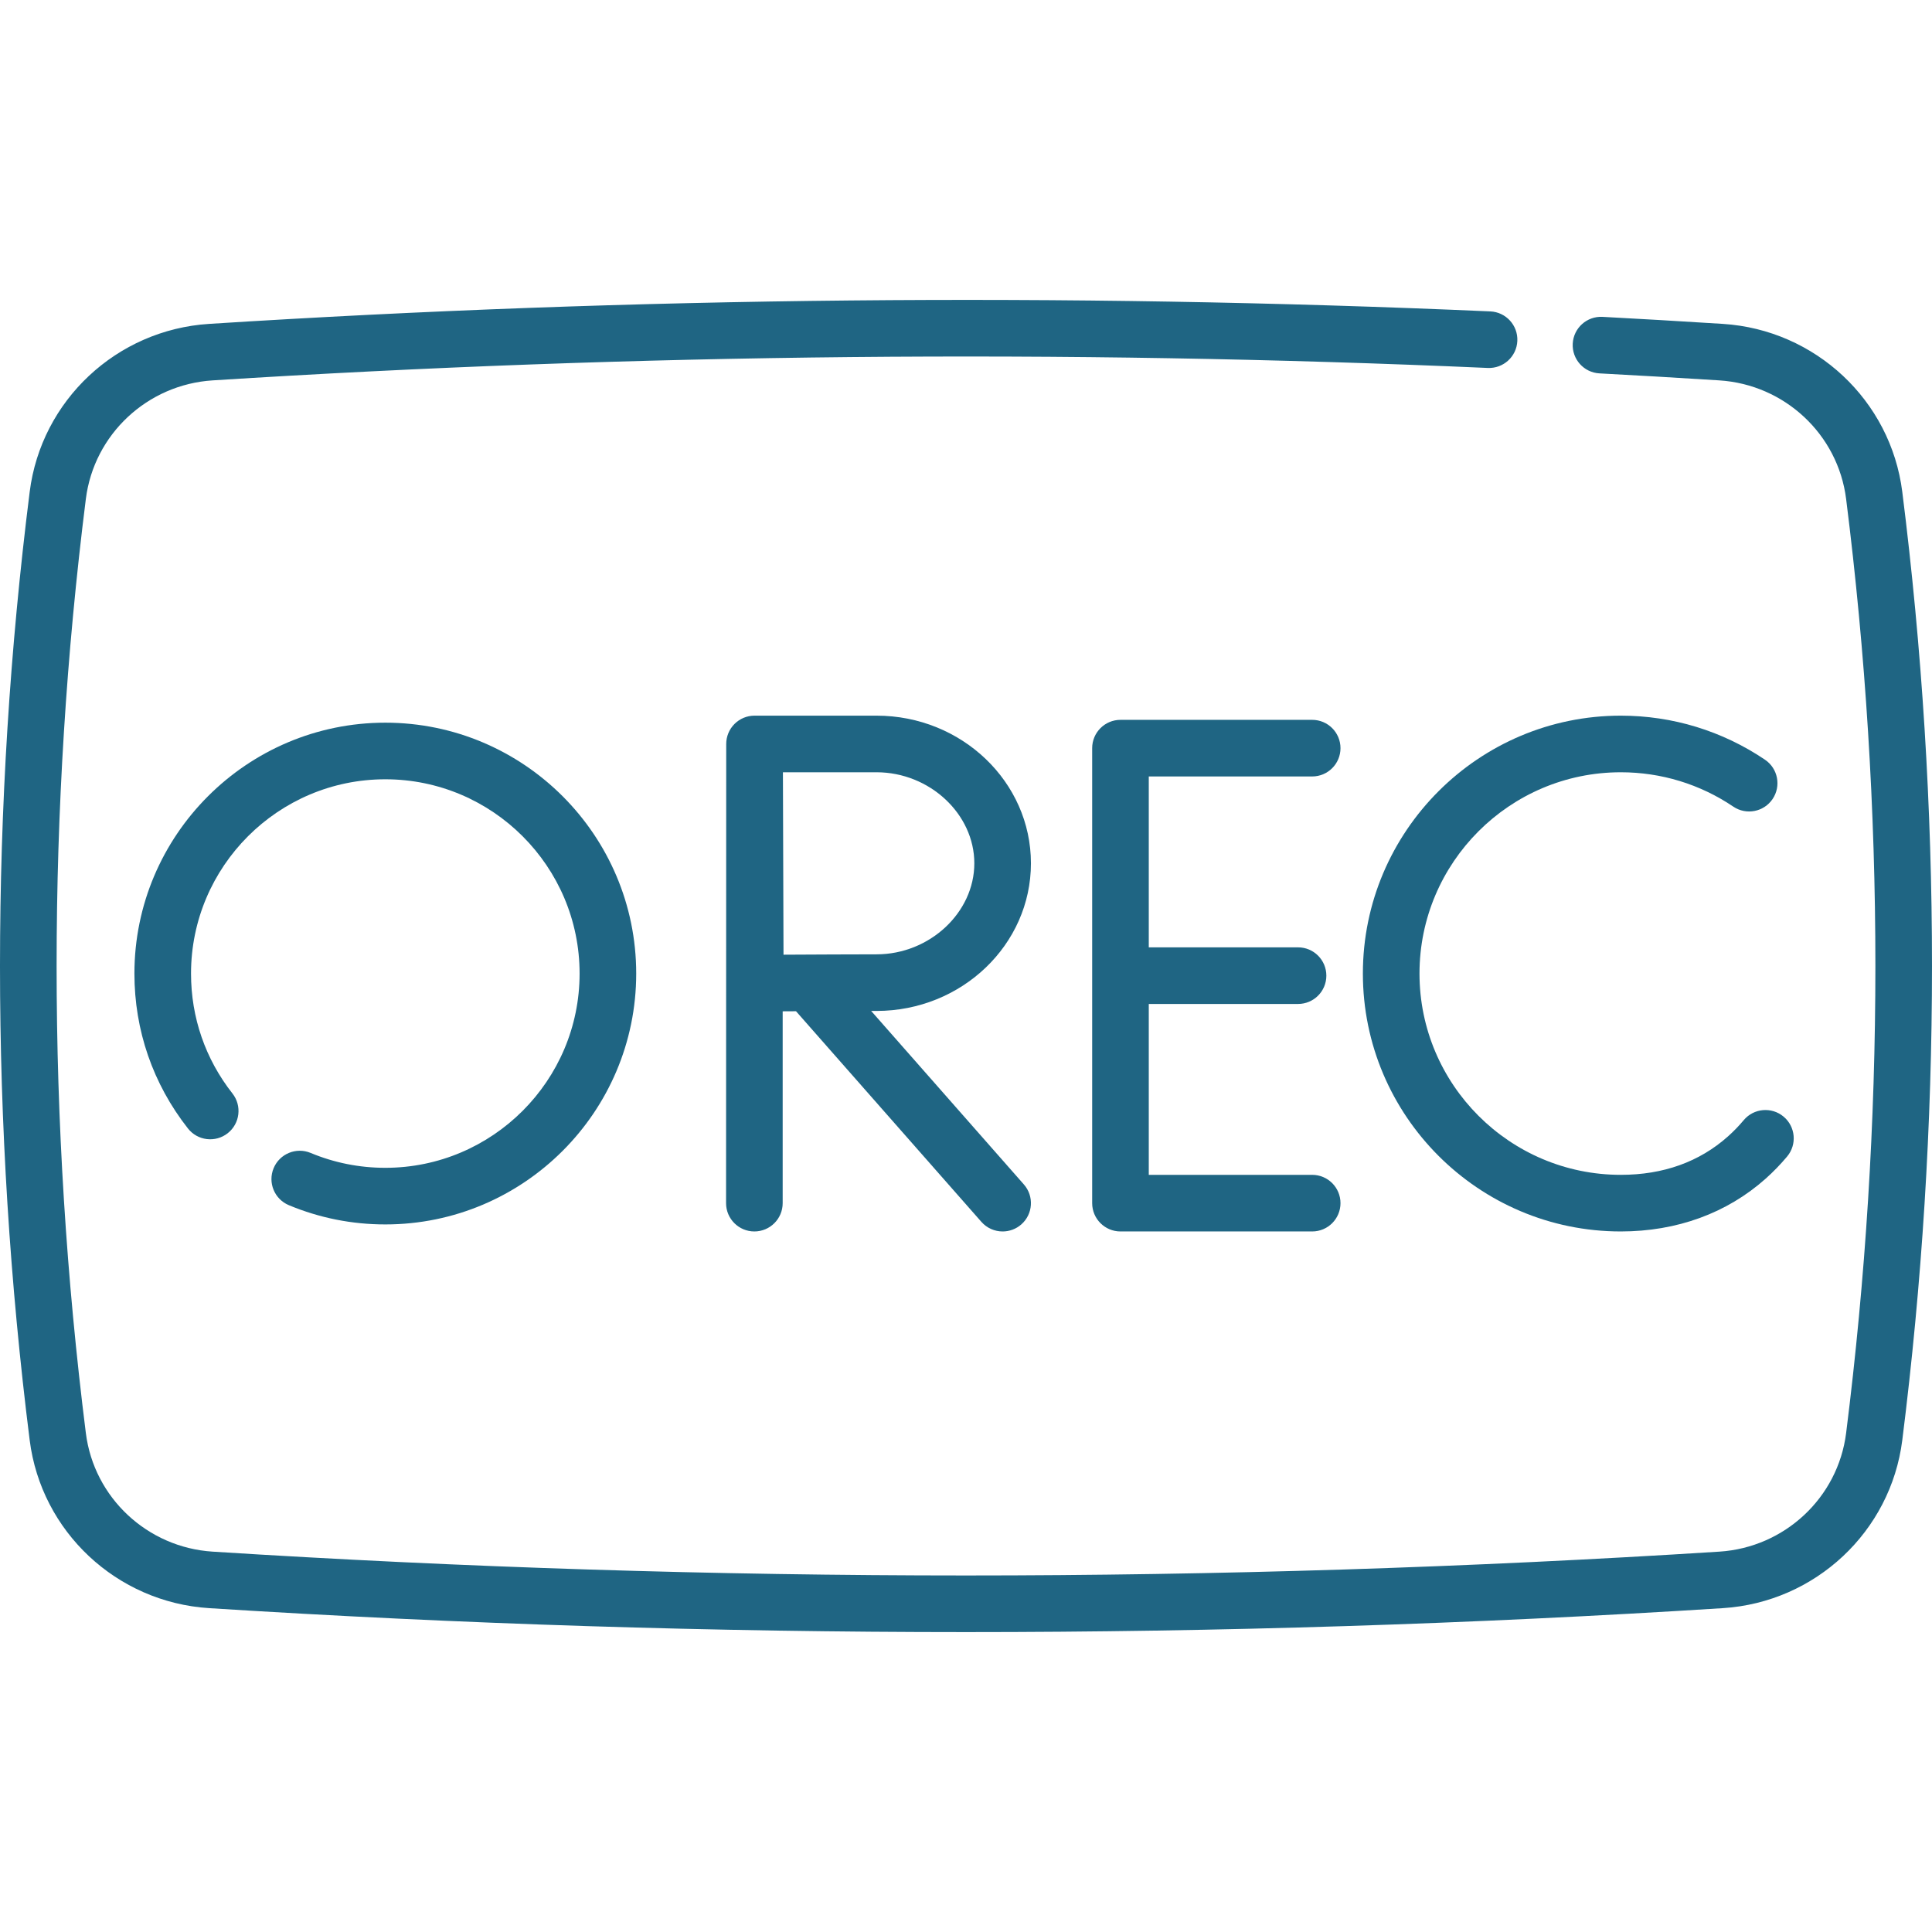
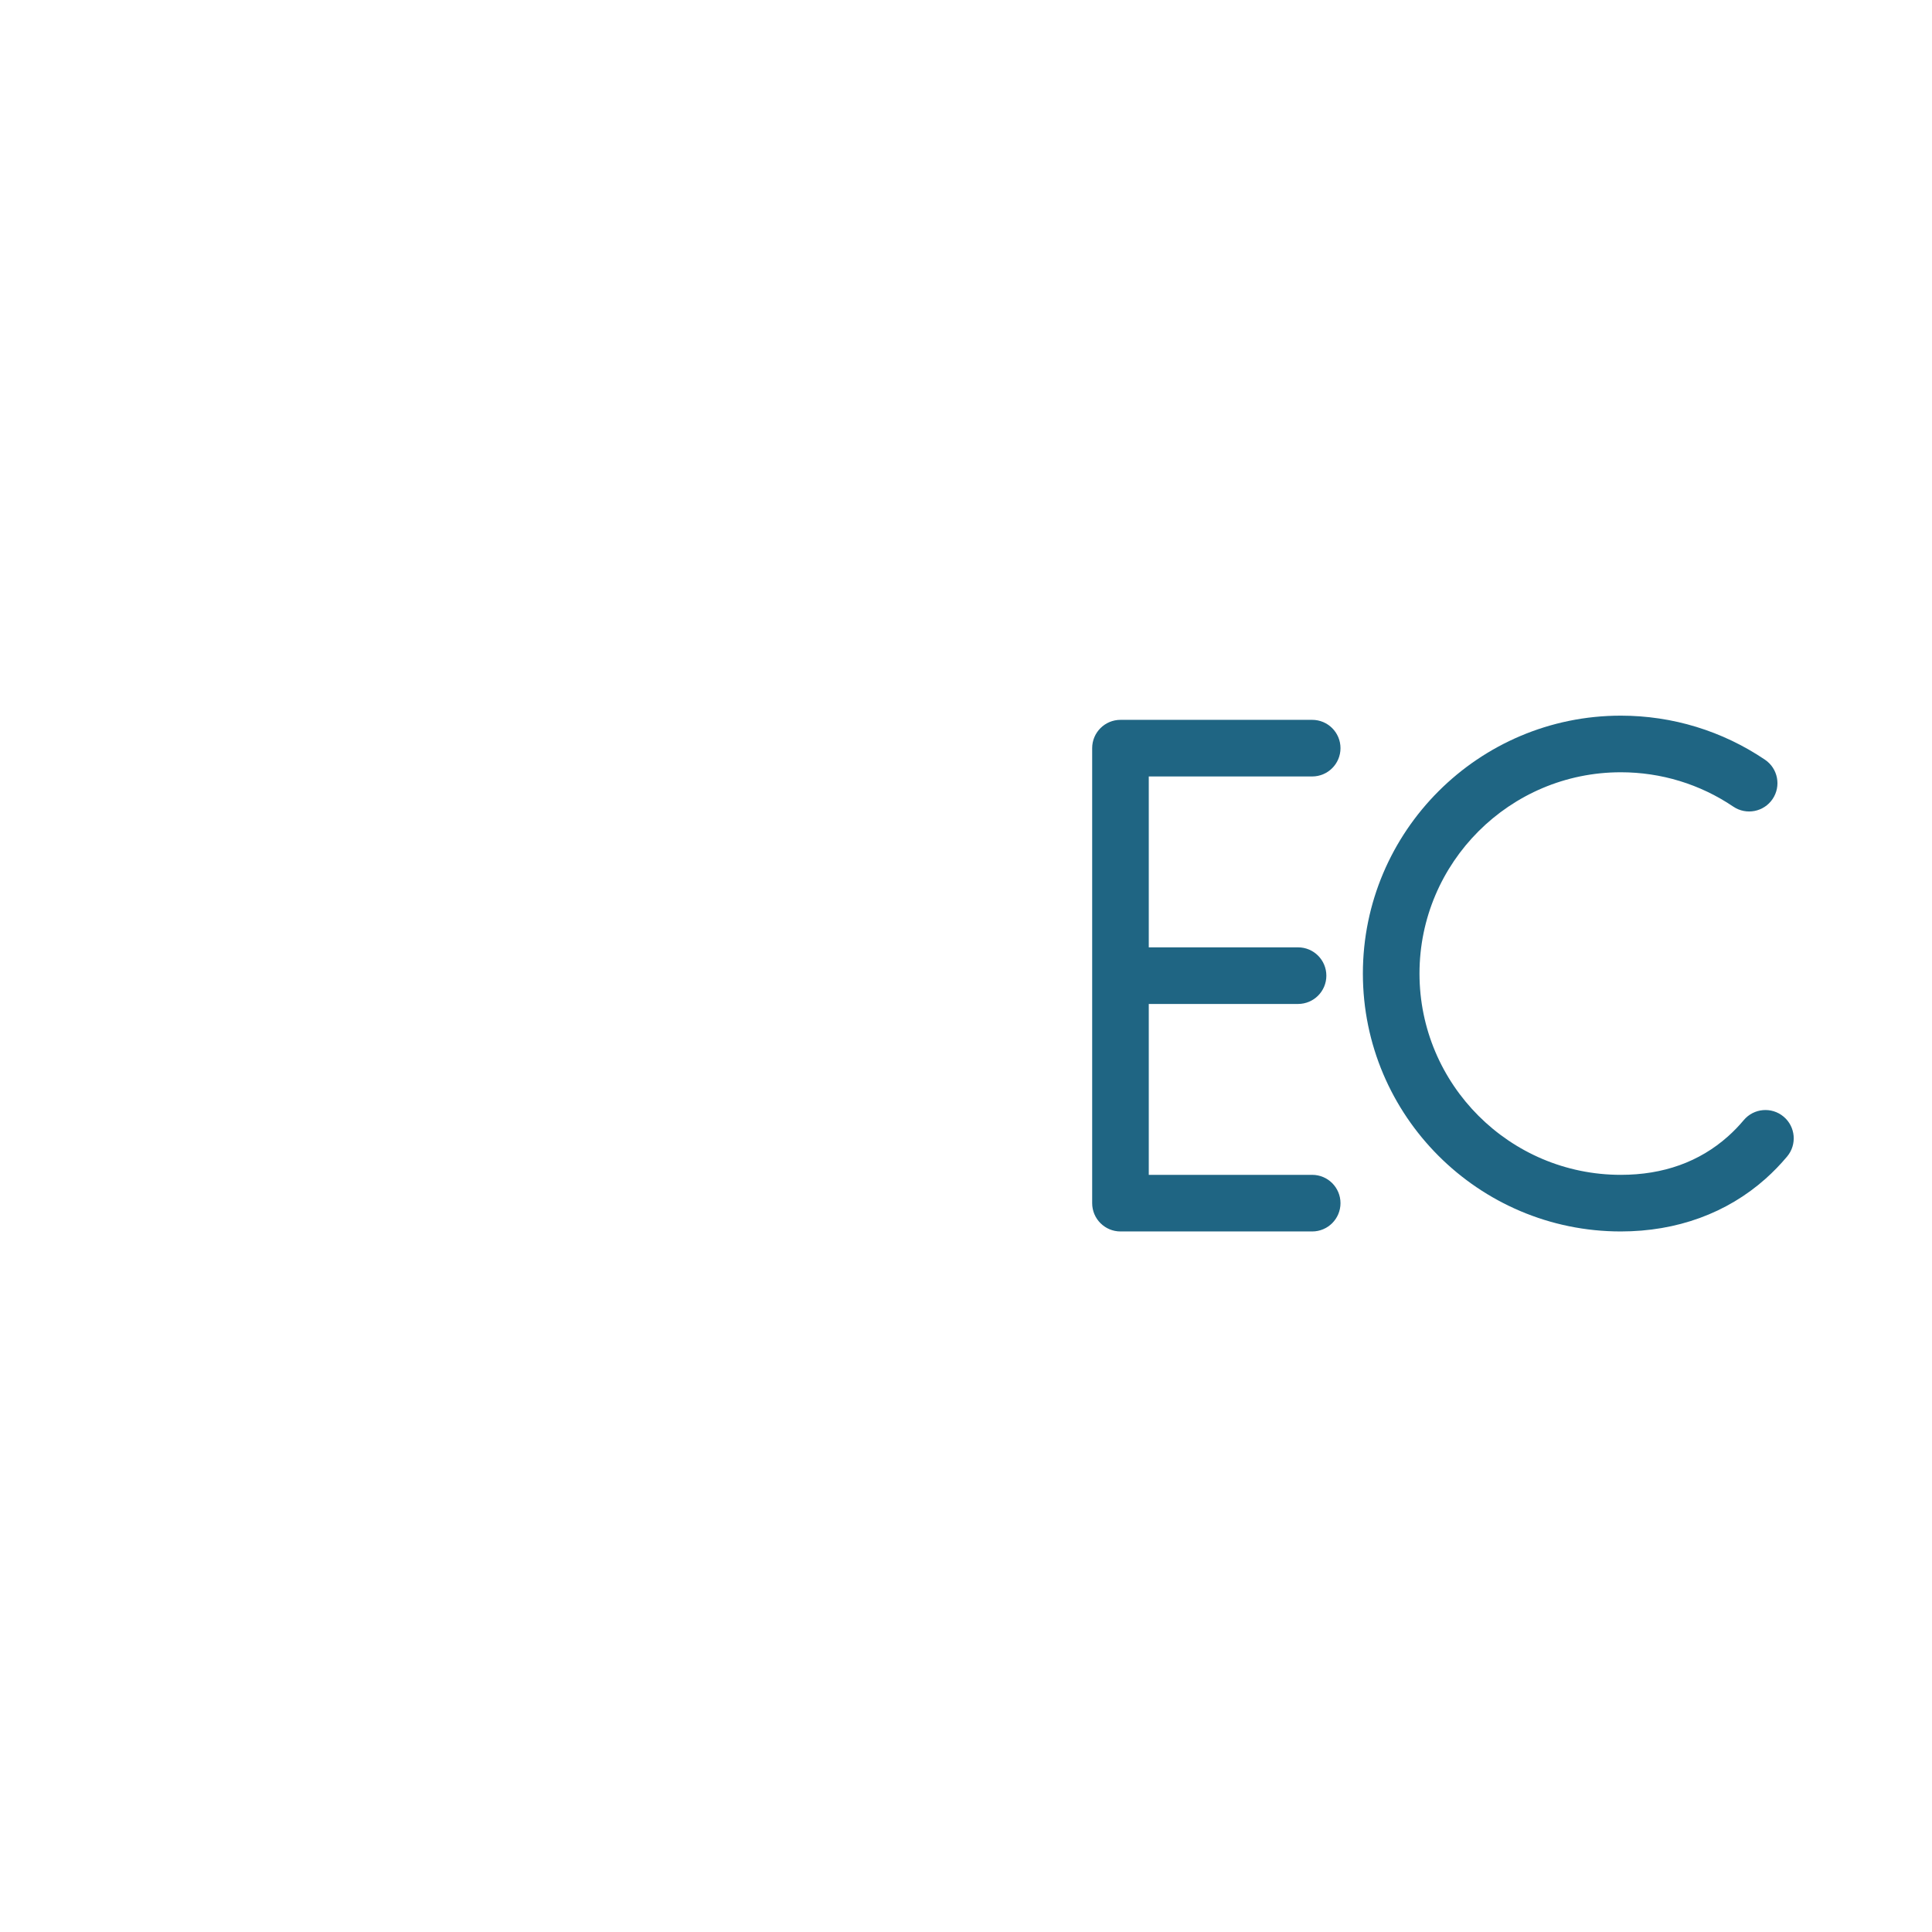
<svg xmlns="http://www.w3.org/2000/svg" xmlns:ns1="http://sodipodi.sourceforge.net/DTD/sodipodi-0.dtd" xmlns:ns2="http://www.inkscape.org/namespaces/inkscape" id="Capa_1" enable-background="new 0 0 511.922 511.922" height="512" viewBox="0 0 511.922 511.922" width="512" version="1.1" ns1:docname="record.svg" ns2:version="0.92.2 5c3e80d, 2017-08-06">
  <defs id="defs17" />
  <ns1:namedview pagecolor="#ffffff" bordercolor="#666666" borderopacity="1" objecttolerance="10" gridtolerance="10" guidetolerance="10" ns2:pageopacity="0" ns2:pageshadow="2" ns2:window-width="1294" ns2:window-height="921" id="namedview15" showgrid="false" ns2:zoom="0.4609375" ns2:cx="256" ns2:cy="256" ns2:window-x="0" ns2:window-y="0" ns2:window-maximized="0" ns2:current-layer="Capa_1" />
-   <path ns2:connector-curvature="0" id="path2" d="m 504.047,130.319 c -3.05,-24.222 -23.036,-42.936 -47.528,-44.498 -11.701,-0.739 -22.138,-1.349 -31.907,-1.865 -4.14,-0.21 -7.667,2.958 -7.885,7.094 -0.218,4.137 2.958,7.667 7.094,7.885 9.717,0.513 20.104,1.12 31.749,1.855 17.314,1.104 31.443,14.311 33.595,31.402 10.343,82.129 10.343,165.416 0,247.545 -2.152,17.092 -16.281,30.298 -33.594,31.402 -132.455,8.421 -266.774,8.421 -399.226,0 -17.314,-1.104 -31.443,-14.31 -33.595,-31.401 -10.333,-82.13 -10.333,-165.417 0,-247.546 2.152,-17.091 16.281,-30.298 33.594,-31.402 112.094,-7.129 225.773,-8.237 337.882,-3.292 4.135,0.176 7.641,-3.024 7.823,-7.162 0.182,-4.138 -3.024,-7.641 -7.162,-7.823 C 282.241,77.544 168.02,78.658 55.391,85.821 30.903,87.383 10.917,106.096 7.867,130.32 c -10.489,83.372 -10.489,167.919 0,251.292 3.05,24.222 23.036,42.936 47.525,44.498 66.543,4.23 133.554,6.346 200.565,6.346 67.011,0 134.023,-2.115 200.566,-6.346 24.488,-1.562 44.474,-20.275 47.524,-44.498 10.5,-83.373 10.5,-167.92 0,-251.293 z" style="fill:#1f6583;fill-opacity:1" />
  <path ns2:connector-curvature="0" id="path4" d="m 347.691,205.738 c 4.142,0 7.5,-3.358 7.5,-7.5 0,-4.142 -3.358,-7.5 -7.5,-7.5 h -50.799 c -4.142,0 -7.5,3.358 -7.5,7.5 v 120.56 c 0,4.142 3.358,7.5 7.5,7.5 h 50.799 c 4.142,0 7.5,-3.358 7.5,-7.5 0,-4.142 -3.358,-7.5 -7.5,-7.5 h -43.299 v -45.28 h 39.553 c 4.142,0 7.5,-3.358 7.5,-7.5 0,-4.142 -3.358,-7.5 -7.5,-7.5 h -39.553 v -45.28 z" style="fill:#1f6583;fill-opacity:1" />
  <path ns2:connector-curvature="0" id="path6" d="m 429.457,204.627 c 10.689,0 20.999,3.148 29.815,9.104 3.433,2.319 8.095,1.416 10.414,-2.016 2.319,-3.433 1.416,-8.095 -2.016,-10.414 -11.306,-7.638 -24.519,-11.675 -38.212,-11.675 -37.68,0 -68.335,30.655 -68.335,68.335 0,37.68 30.655,68.335 68.335,68.335 14.838,0 28.108,-4.834 38.377,-13.979 2.015,-1.795 3.932,-3.772 5.695,-5.875 2.662,-3.173 2.247,-7.904 -0.927,-10.566 -3.173,-2.661 -7.904,-2.247 -10.566,0.927 -1.299,1.548 -2.705,3 -4.179,4.313 -7.584,6.755 -17.14,10.18 -28.4,10.18 -29.409,0 -53.335,-23.926 -53.335,-53.335 0,-29.409 23.925,-53.334 53.334,-53.334 z" style="fill:#1f6583;fill-opacity:1" />
-   <path ns2:connector-curvature="0" id="path8" d="m 273.167,228.748 c 0,-21.571 -18.352,-39.121 -40.91,-39.121 h -32.332 c -1.993,0 -3.905,0.793 -5.312,2.206 -1.407,1.412 -2.194,3.326 -2.188,5.319 0,0.001 -0.04,121.646 -0.04,121.646 0,4.142 3.358,7.5 7.5,7.5 4.142,0 7.5,-3.358 7.5,-7.5 v -50.83 c 1.104,-0.006 2.292,-0.012 3.537,-0.019 l 49.114,55.804 c 1.482,1.685 3.552,2.545 5.633,2.545 1.76,0 3.527,-0.616 4.952,-1.87 3.109,-2.736 3.412,-7.476 0.675,-10.585 L 230.835,267.87 c 0.503,0 0.984,-10e-4 1.421,-10e-4 22.559,0 40.911,-17.55 40.911,-39.121 z m -40.91,-24.121 c 14.045,0 25.91,11.046 25.91,24.121 0,13.075 -11.865,24.121 -25.91,24.121 -5.665,0 -17.062,0.056 -24.651,0.097 -0.042,-7.505 -0.133,-40.54 -0.157,-48.338 h 24.808 z" style="fill:#1f6583;fill-opacity:1" />
-   <path ns2:connector-curvature="0" id="path10" d="m 102.098,309.435 c -6.853,0 -13.509,-1.327 -19.784,-3.942 -3.821,-1.595 -8.214,0.212 -9.809,4.036 -1.594,3.823 0.213,8.215 4.036,9.809 8.113,3.383 16.711,5.098 25.556,5.098 36.657,0 66.479,-29.818 66.479,-66.47 0,-36.657 -29.823,-66.479 -66.479,-66.479 -36.657,0 -66.48,29.823 -66.48,66.479 0,15.041 4.904,29.233 14.183,41.043 2.558,3.257 7.274,3.823 10.531,1.264 3.257,-2.559 3.823,-7.274 1.264,-10.531 -7.182,-9.141 -10.978,-20.129 -10.978,-31.776 0,-28.386 23.094,-51.479 51.48,-51.479 28.386,0 51.479,23.094 51.479,51.479 0.001,28.38 -23.092,51.469 -51.478,51.469 z" style="fill:#1f6583;fill-opacity:1" />
</svg>